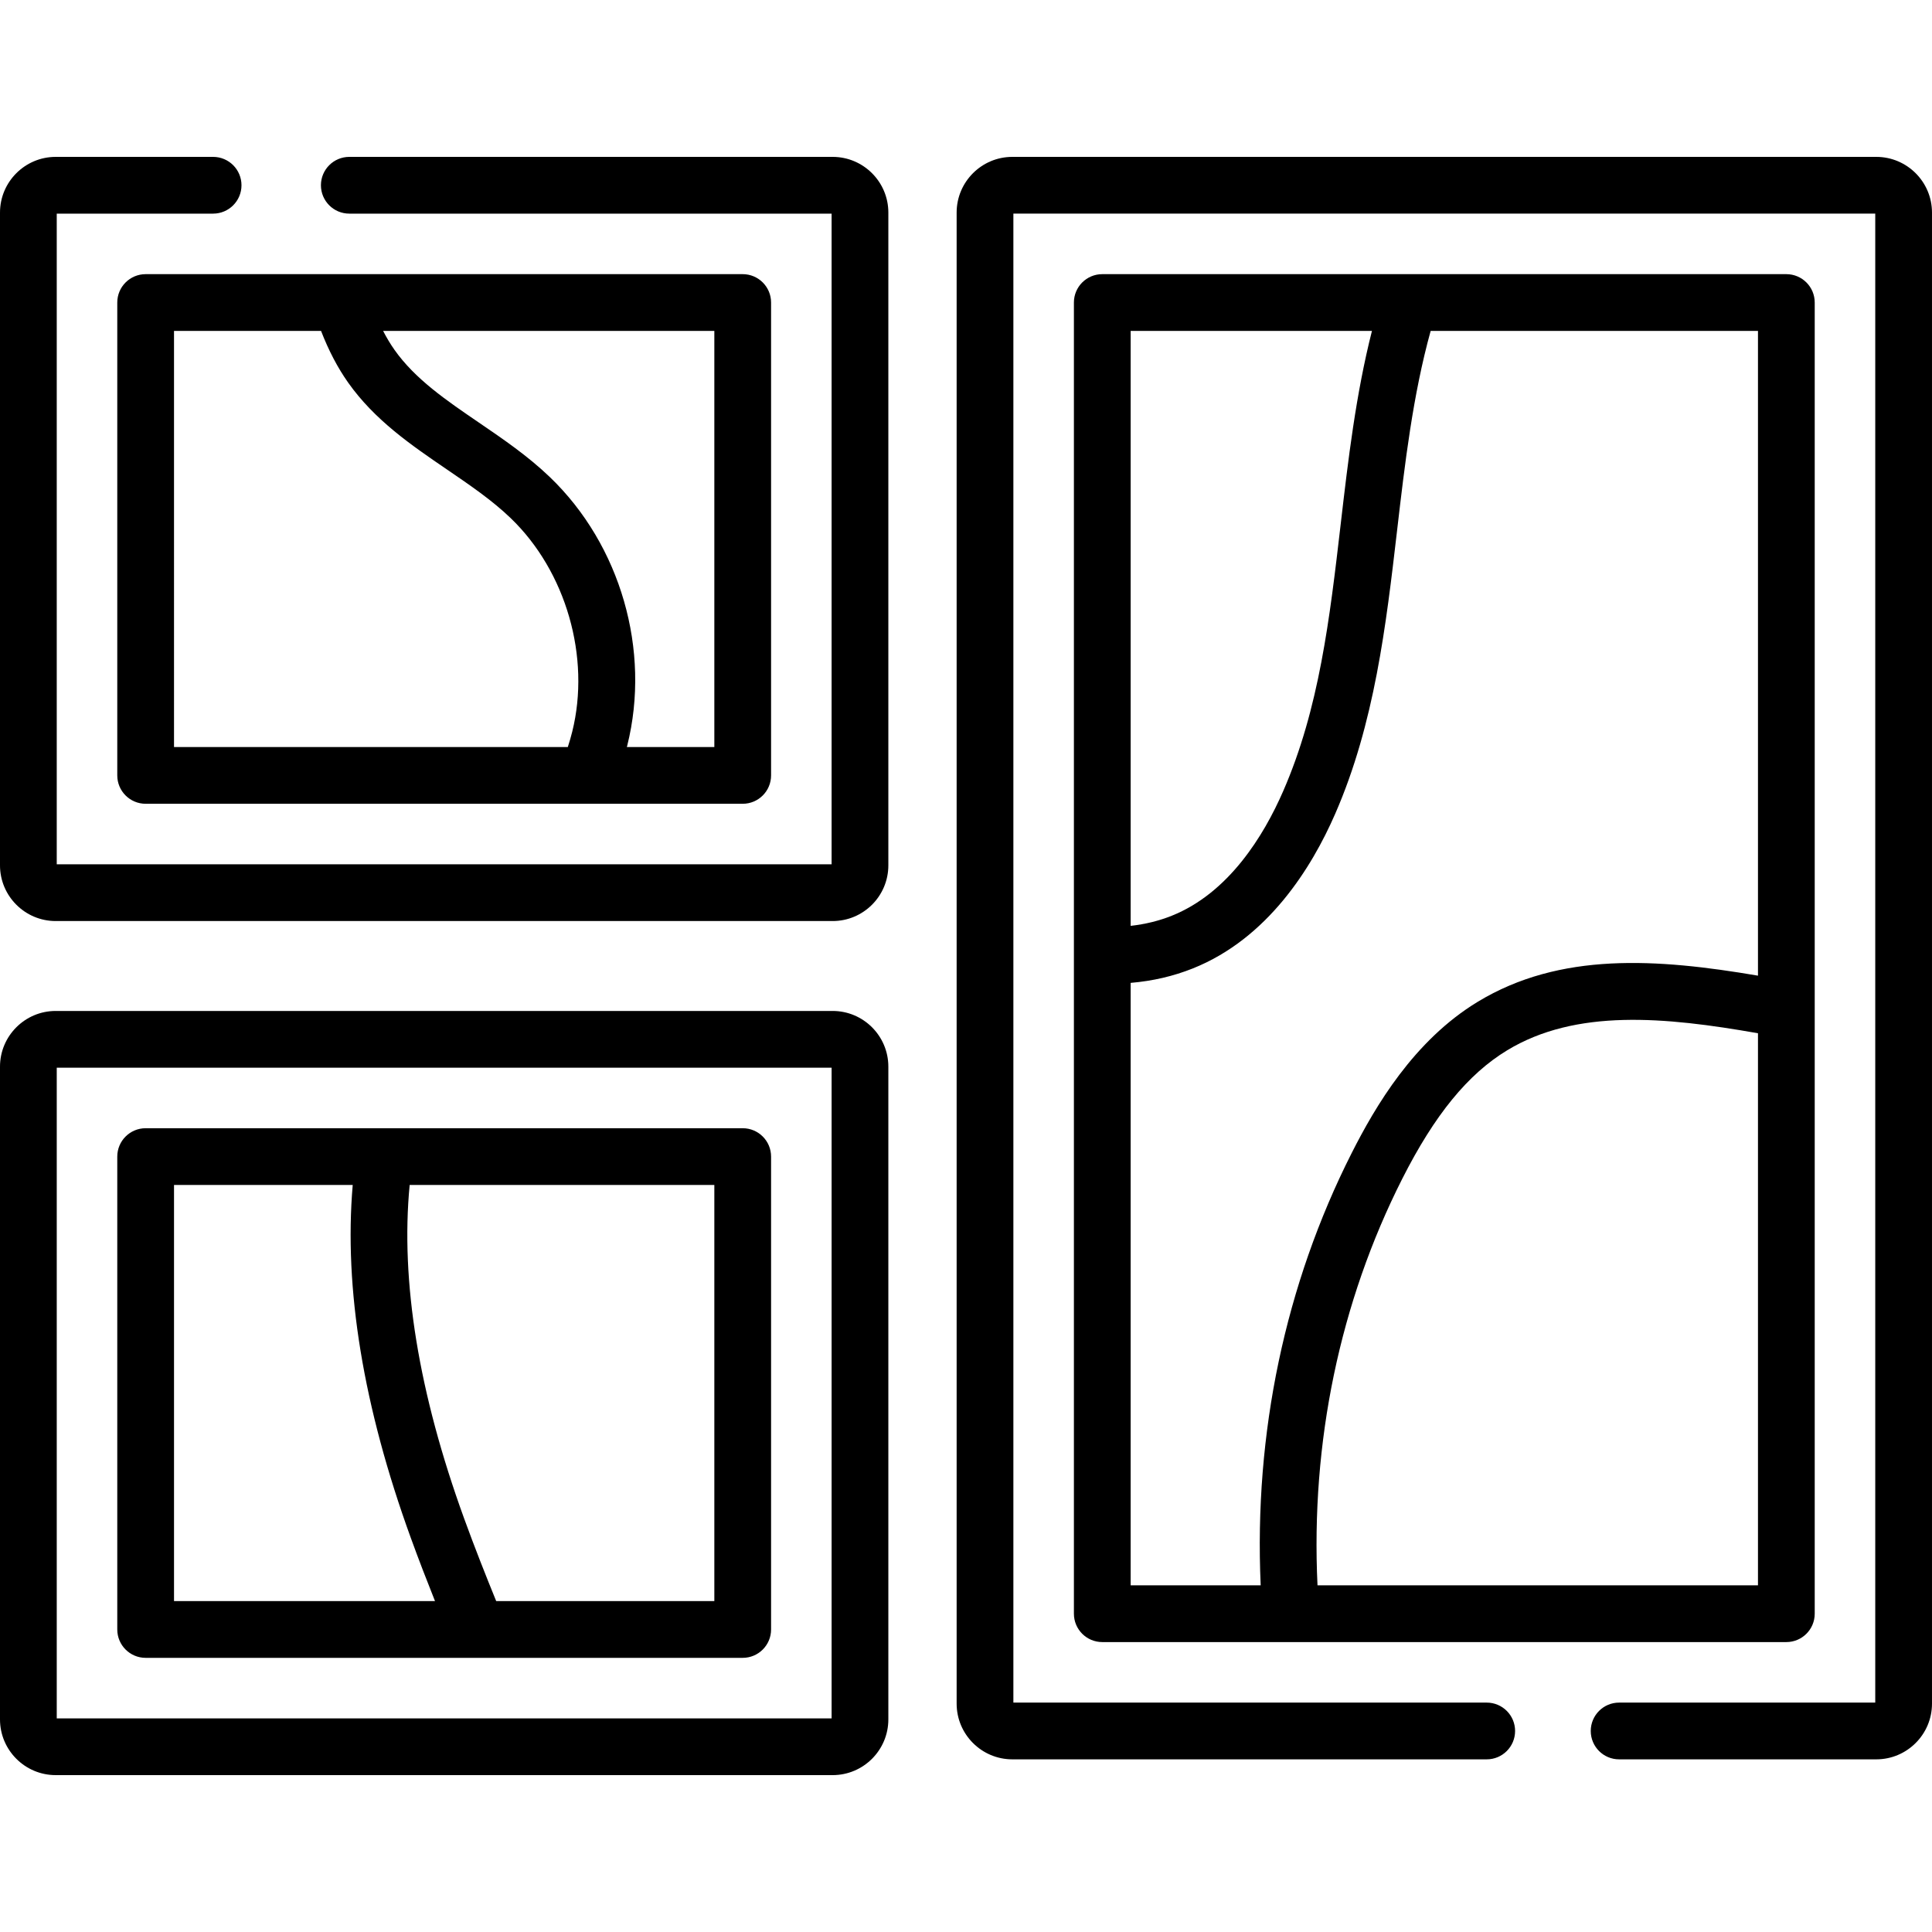
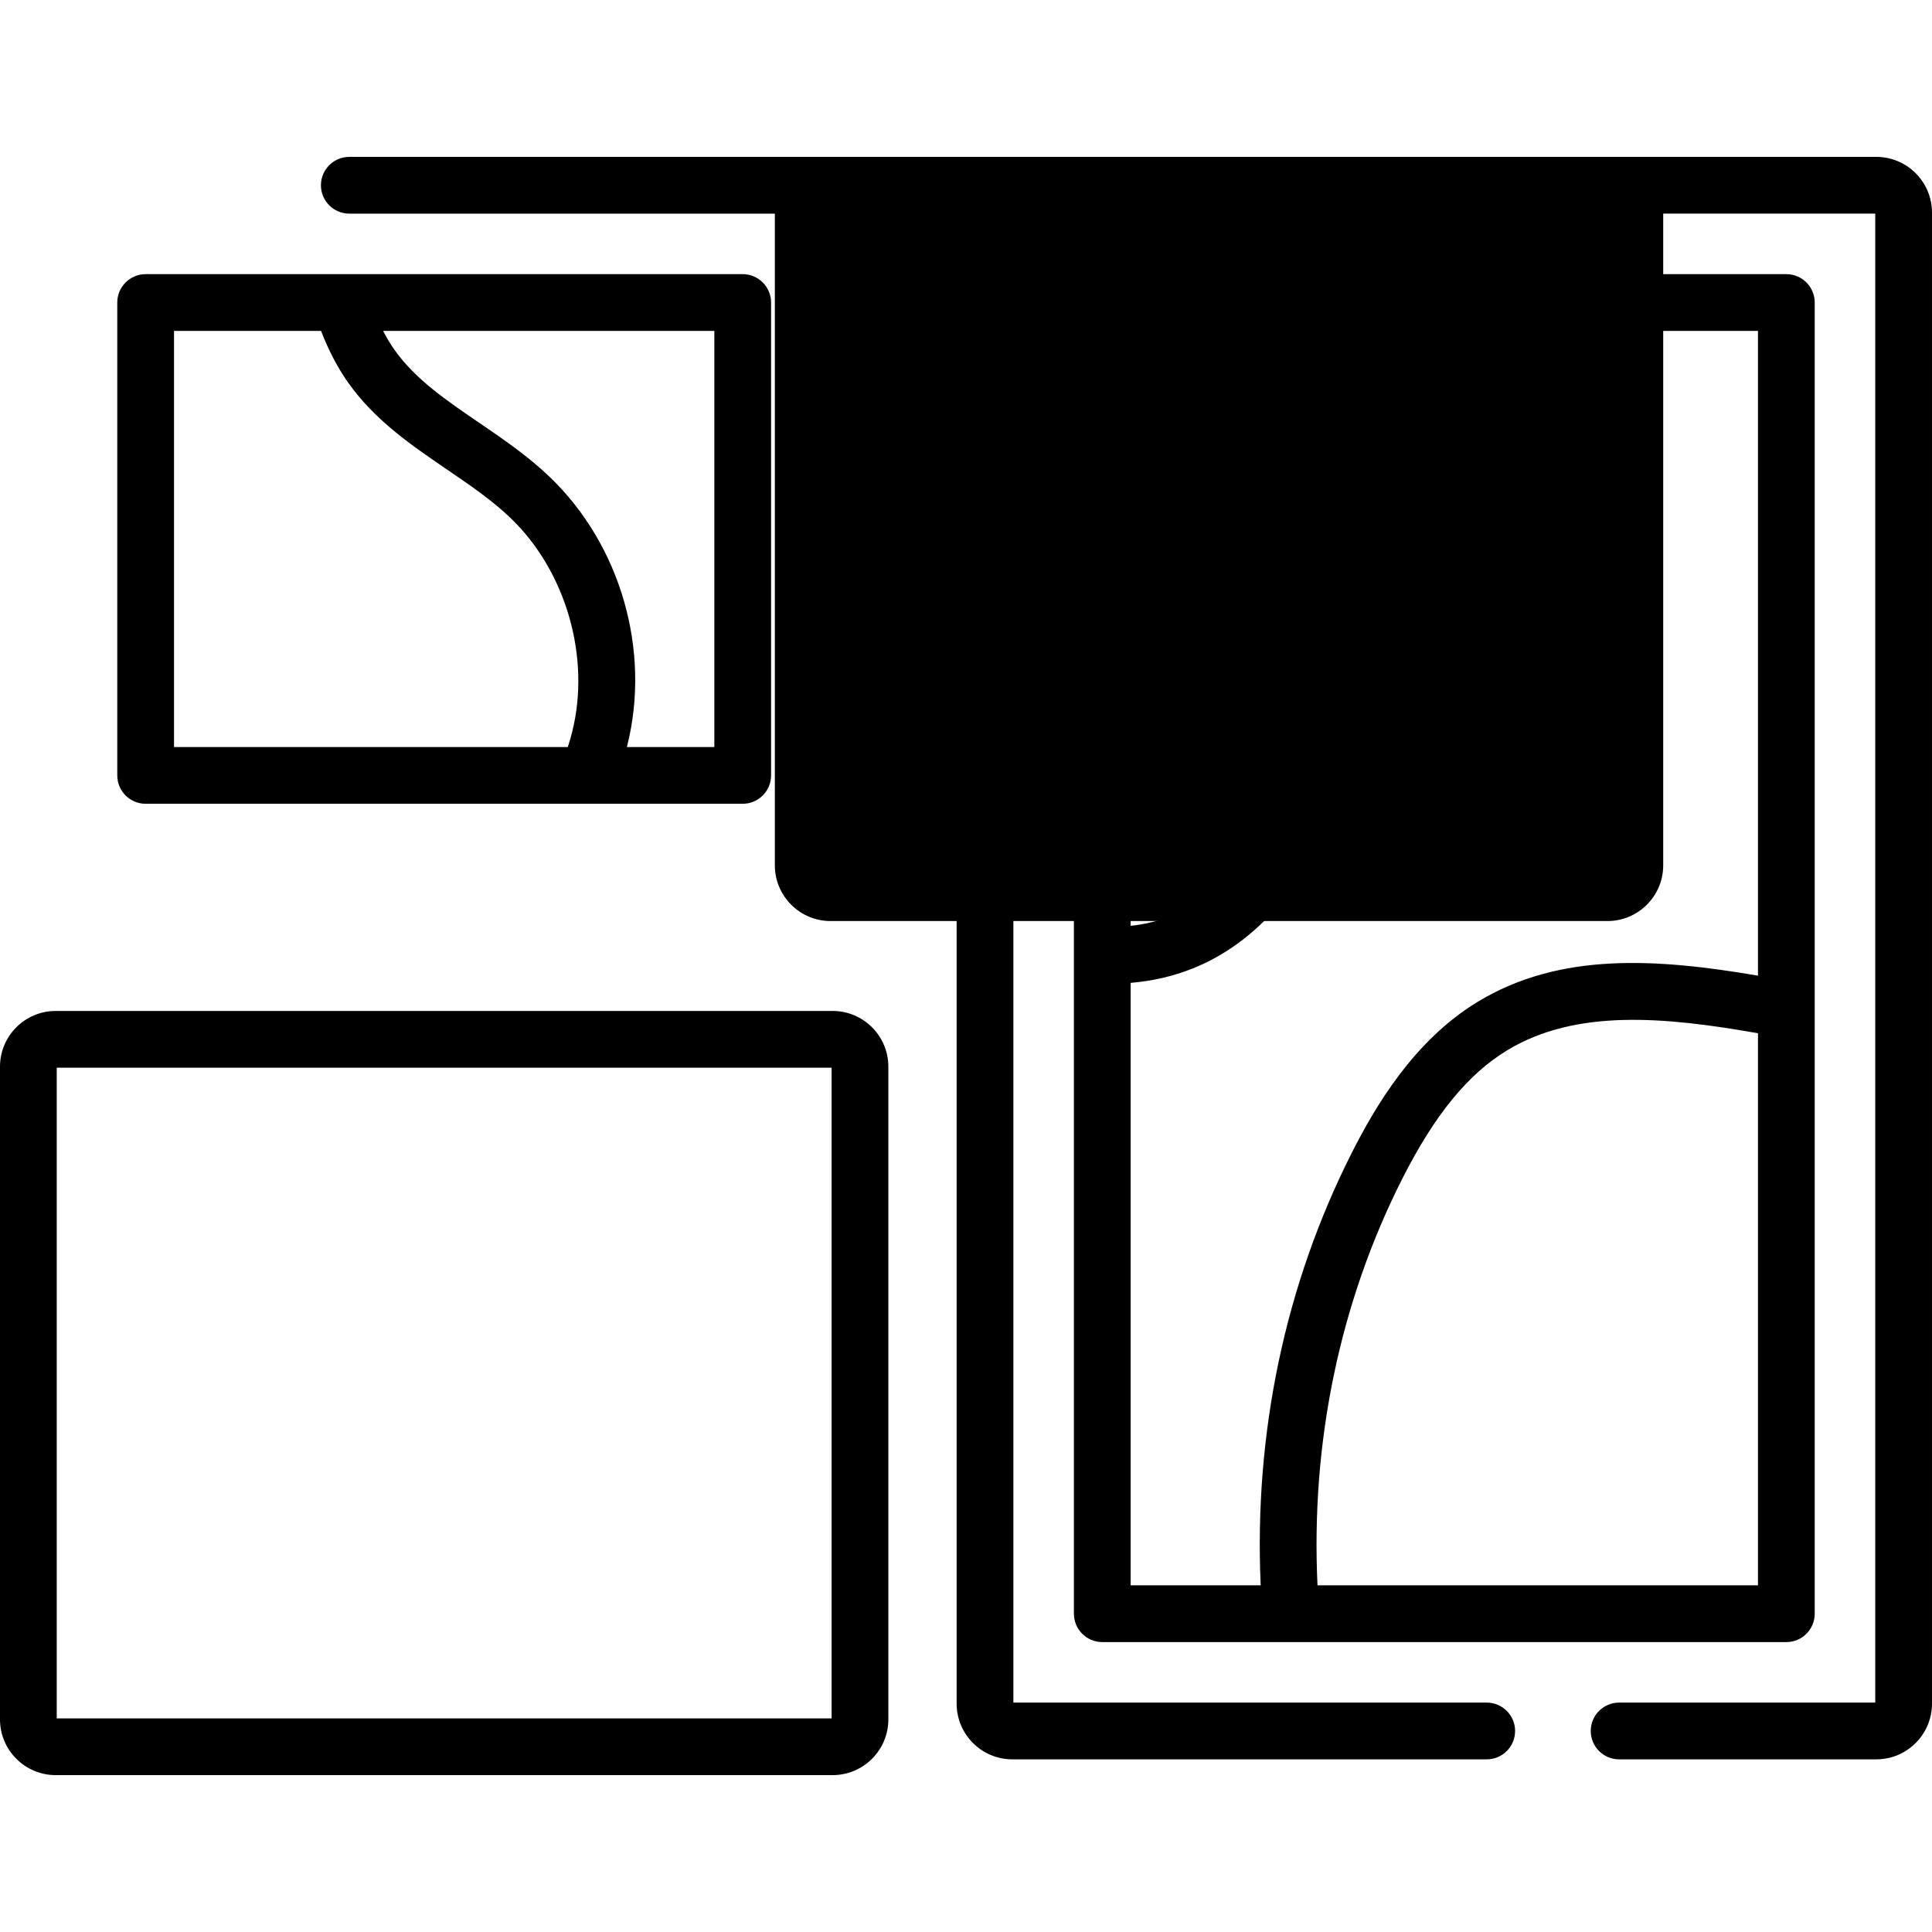
<svg xmlns="http://www.w3.org/2000/svg" id="Capa_1" enable-background="new 0 0 510.707 510.707" viewBox="0 0 510.707 510.707">
  <g>
    <path d="m495.984 41.47h-228.383c-8.118 0-14.723 6.604-14.723 14.723v394.152c0 8.118 6.604 14.723 14.723 14.723h125.4c4.142 0 7.5-3.358 7.5-7.5s-3.358-7.5-7.5-7.5h-125.123v-393.598h227.828v393.598h-67.705c-4.142 0-7.5 3.358-7.5 7.5s3.358 7.5 7.5 7.5h67.982c8.118 0 14.723-6.604 14.723-14.723v-394.152c.001-8.119-6.604-14.723-14.722-14.723z" />
    <path d="m472.207 72.47h-180.829c-4.142 0-7.5 3.358-7.5 7.5v346.598c0 4.142 3.358 7.5 7.5 7.5h180.828c4.142 0 7.5-3.358 7.5-7.5v-346.598c.001-4.142-3.357-7.5-7.499-7.5zm-109.542 15c-4.268 16.809-6.291 34.129-8.25 50.971-2.921 25.118-5.681 48.843-15.231 70.723-5.103 11.689-14.358 26.889-29.467 32.916-3.36 1.341-6.944 2.224-10.838 2.663v-157.273zm-63.787 172.347c5.864-.504 11.278-1.763 16.396-3.805 19.84-7.914 31.428-26.581 37.656-40.847 10.445-23.928 13.464-49.887 16.384-74.991 2.047-17.599 4.166-35.737 8.87-52.704h86.522v170.439c-26.722-4.549-52.297-6.313-74.095 6.914-16.917 10.265-27.11 27.729-33.306 39.973-17.59 34.761-25.85 74.106-24.054 114.271h-34.373zm49.393 159.251c-1.802-37.822 5.897-74.849 22.419-107.499 8.526-16.847 17.329-27.626 27.703-33.922 18.19-11.038 41.63-8.861 66.313-4.515v145.935h-116.435z" />
-     <path d="m220.105 41.47h-127.77c-4.142 0-7.5 3.358-7.5 7.5s3.358 7.5 7.5 7.5h127.492v172h-204.827v-172h41.335c4.142 0 7.5-3.358 7.5-7.5s-3.358-7.5-7.5-7.5h-41.613c-8.118 0-14.722 6.604-14.722 14.723v172.555c0 8.118 6.604 14.723 14.722 14.723h205.383c8.118 0 14.722-6.604 14.722-14.723v-172.555c.001-8.119-6.604-14.723-14.722-14.723z" />
+     <path d="m220.105 41.47h-127.77c-4.142 0-7.5 3.358-7.5 7.5s3.358 7.5 7.5 7.5h127.492v172v-172h41.335c4.142 0 7.5-3.358 7.5-7.5s-3.358-7.5-7.5-7.5h-41.613c-8.118 0-14.722 6.604-14.722 14.723v172.555c0 8.118 6.604 14.723 14.722 14.723h205.383c8.118 0 14.722-6.604 14.722-14.723v-172.555c.001-8.119-6.604-14.723-14.722-14.723z" />
    <path d="m31 79.97v125c0 4.142 3.358 7.5 7.5 7.5h157.828c4.142 0 7.5-3.358 7.5-7.5v-125c0-4.142-3.358-7.5-7.5-7.5h-157.828c-4.143 0-7.5 3.358-7.5 7.5zm157.828 117.5h-23.123c.036-.142.079-.283.114-.425 6.26-25.135-1.767-52.971-20.449-70.914-5.819-5.589-12.402-10.078-18.768-14.42-8.667-5.911-16.854-11.494-22.306-19.21-1.08-1.529-2.085-3.204-3.024-5.031h87.557v110zm-142.828-110h38.867c2.028 5.236 4.396 9.75 7.179 13.688 7.015 9.926 16.719 16.544 26.104 22.945 6.126 4.179 11.914 8.125 16.829 12.846 14.648 14.069 21.192 36.763 16.284 56.47-.336 1.349-.726 2.694-1.165 4.05h-104.098z" />
    <path d="m220.105 267.237h-205.383c-8.118 0-14.722 6.604-14.722 14.722v172.555c0 8.118 6.604 14.723 14.722 14.723h205.383c8.118 0 14.722-6.604 14.722-14.723v-172.555c.001-8.118-6.604-14.722-14.722-14.722zm-.277 187h-204.828v-172h204.828z" />
-     <path d="m38.5 438.237h157.828c4.142 0 7.5-3.358 7.5-7.5v-125c0-4.142-3.358-7.5-7.5-7.5h-157.828c-4.142 0-7.5 3.358-7.5 7.5v125c0 4.142 3.357 7.5 7.5 7.5zm150.328-15h-57.663c-2.627-6.447-5.66-14.08-8.486-21.863-12.018-33.105-16.835-62.708-14.389-88.137h80.538zm-142.828-110h47.237c-2.349 27.342 2.78 58.652 15.342 93.255 2.112 5.818 4.327 11.526 6.411 16.745h-68.99z" />
  </g>
  <g />
  <g />
  <g />
  <g />
  <g />
  <g />
  <g />
  <g />
  <g />
  <g />
  <g />
  <g />
  <g />
  <g />
  <g />
</svg>